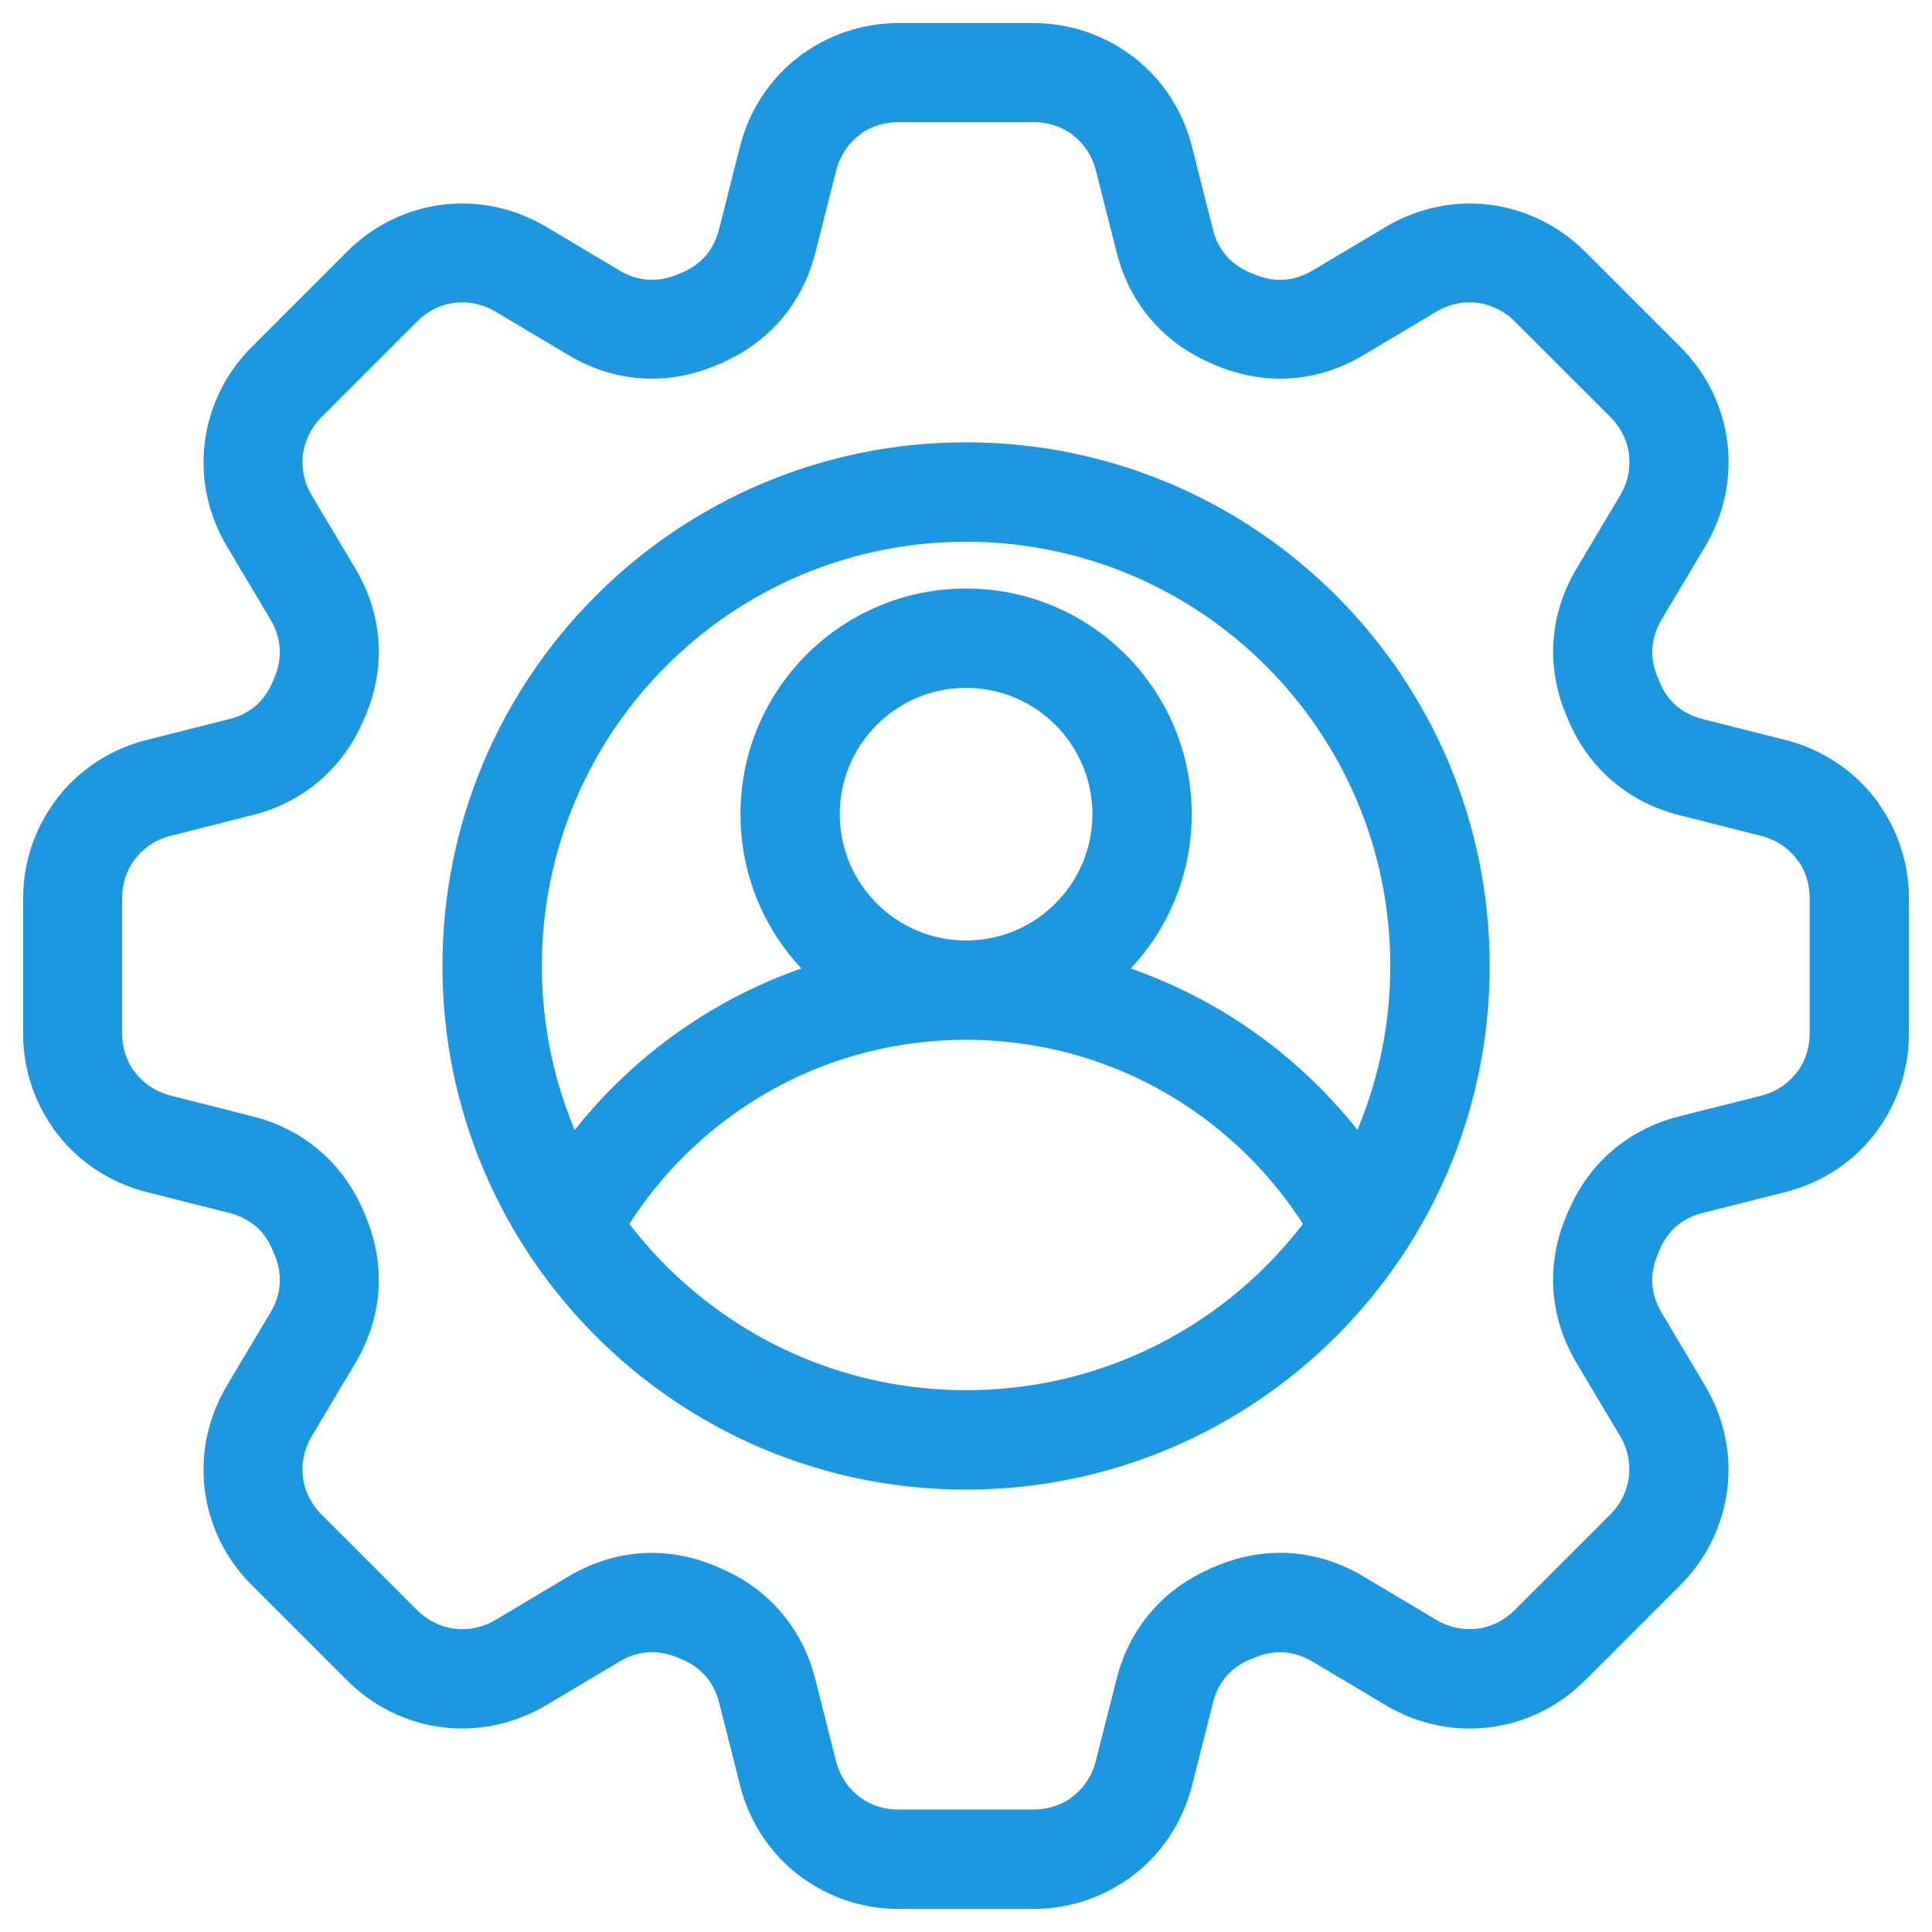
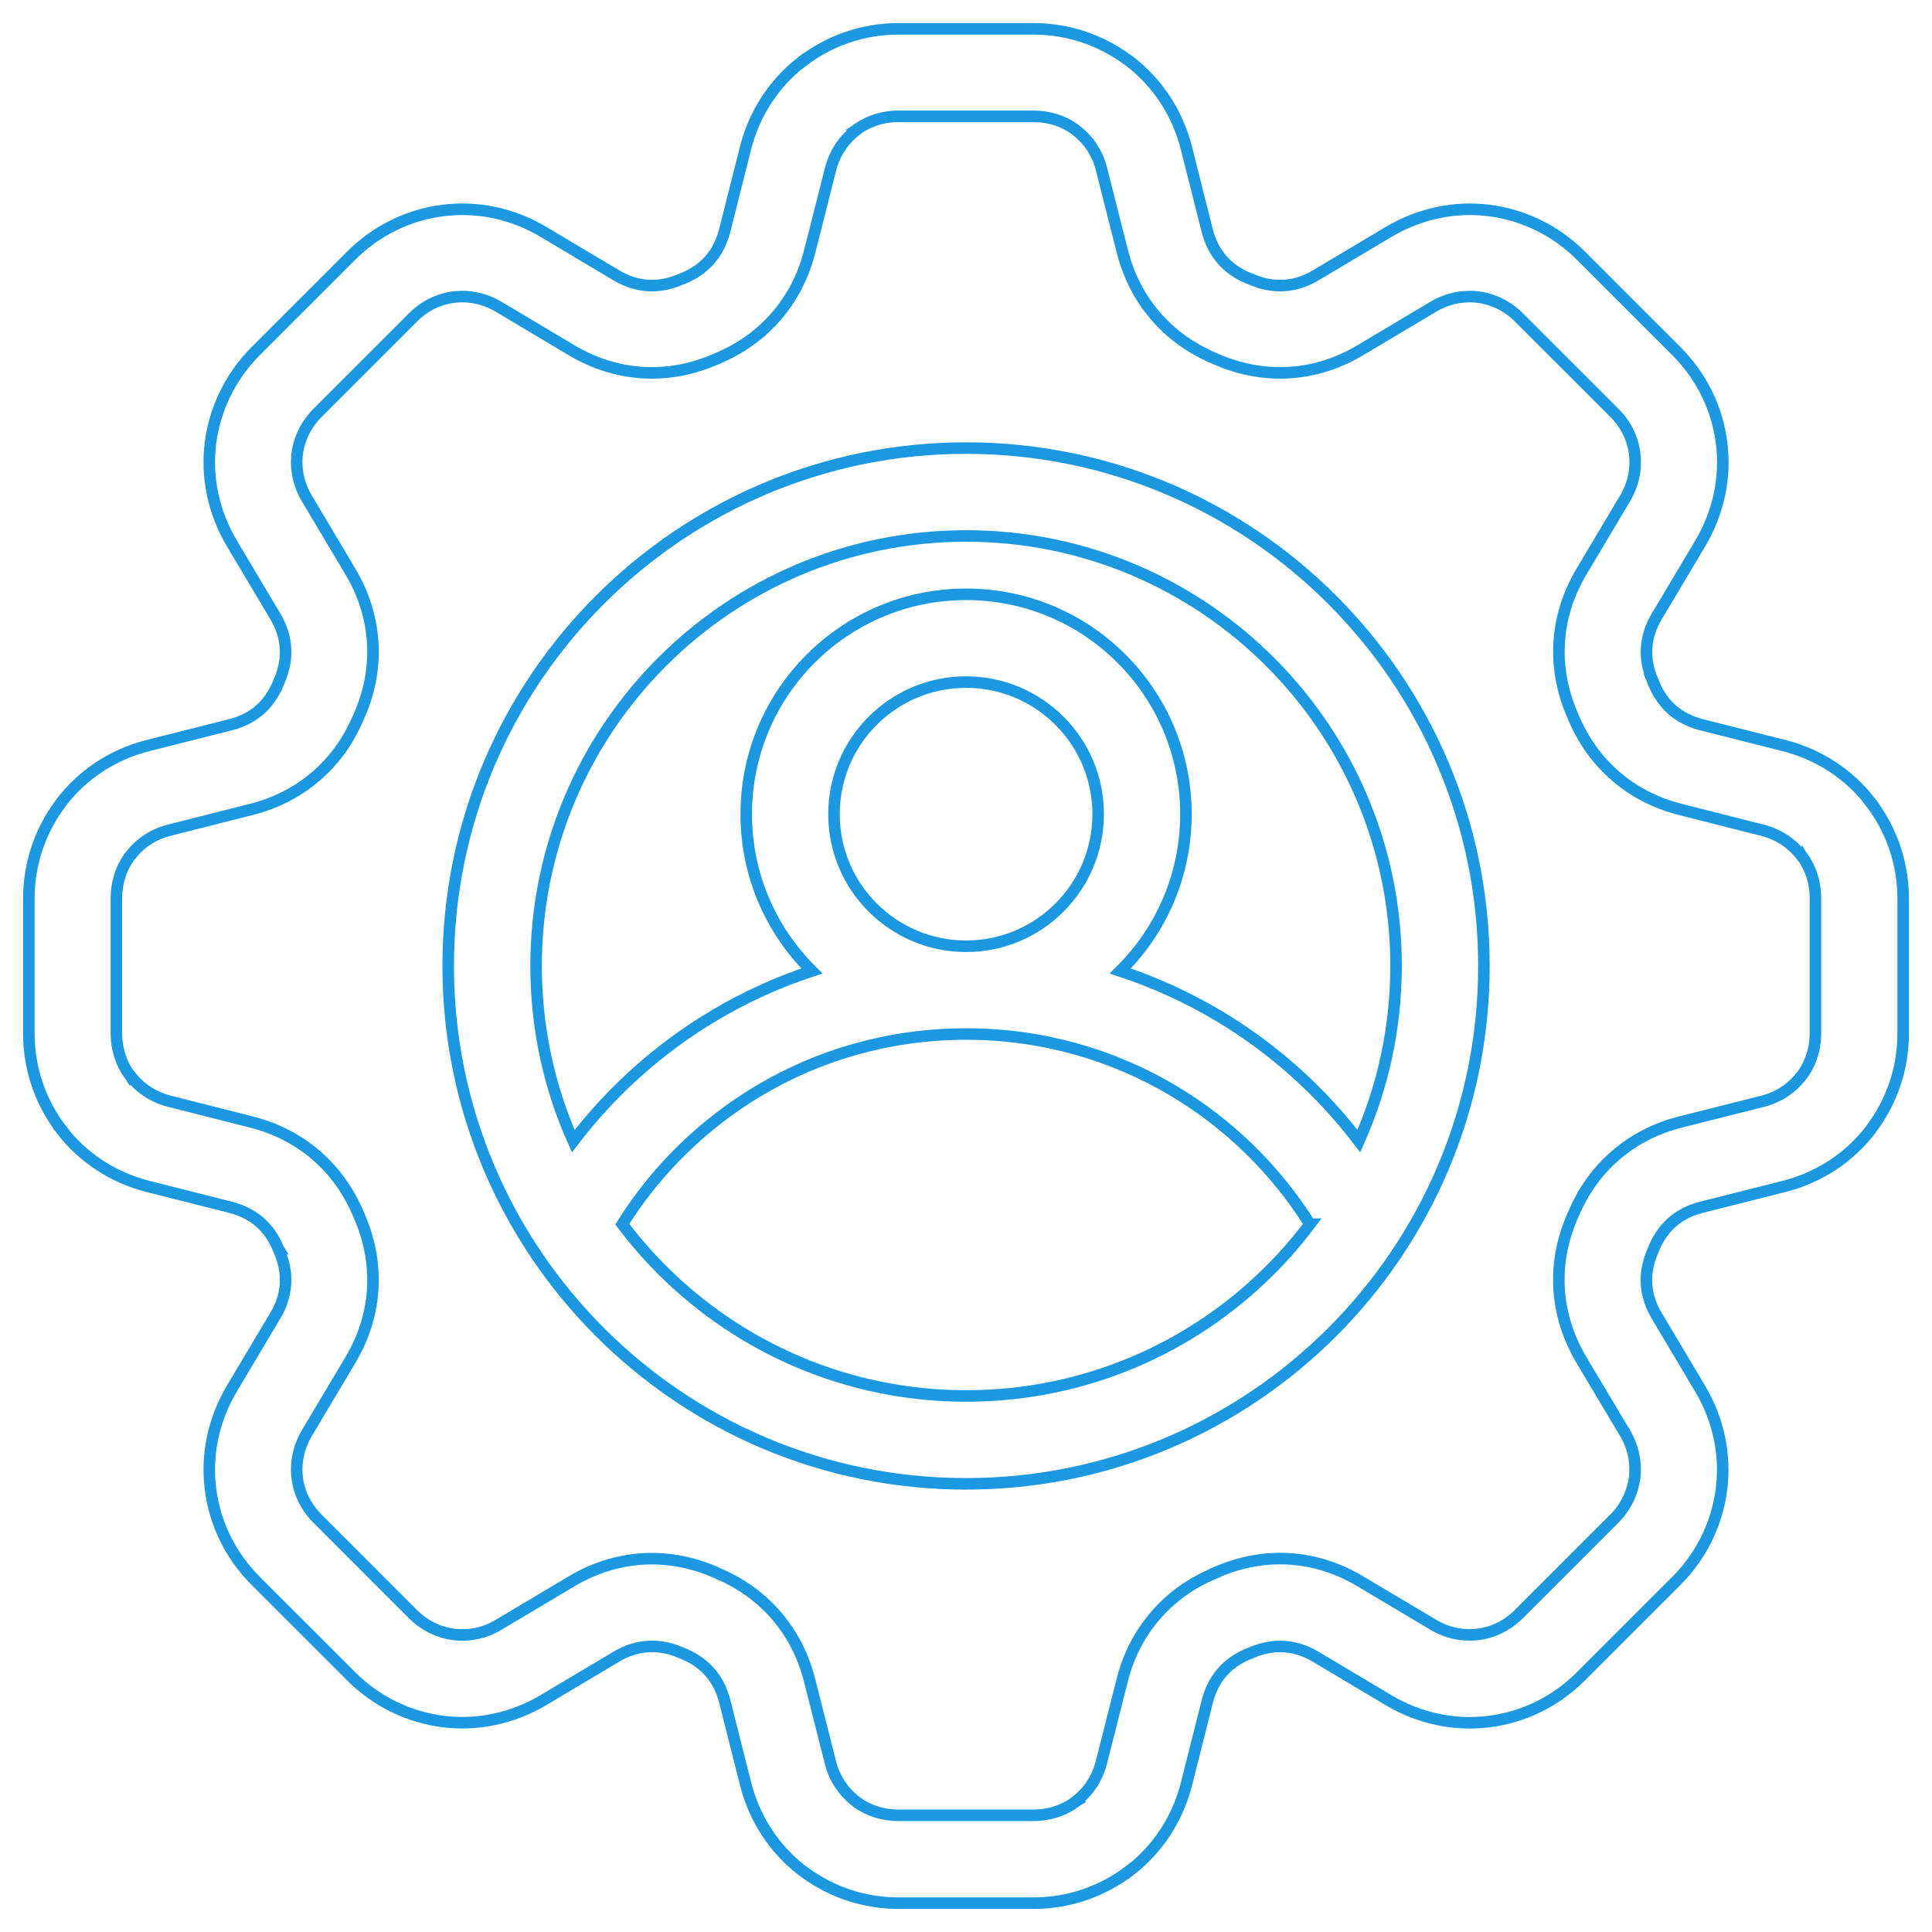
<svg xmlns="http://www.w3.org/2000/svg" width="67" height="67" viewBox="0 0 67 67" fill="none">
  <mask id="path-1-outside-1_141_40" maskUnits="userSpaceOnUse" x="0" y="0" width="67" height="67" fill="black">
    <rect fill="white" width="67" height="67" />
    <path d="M42.142 54.541L42.267 54.489C43.085 54.147 43.927 54.005 44.764 54.064C45.598 54.124 46.414 54.383 47.181 54.842L49.707 56.347C50.191 56.635 50.735 56.743 51.261 56.678C51.777 56.614 52.274 56.375 52.676 55.971L55.979 52.668C56.381 52.266 56.619 51.766 56.686 51.253C56.751 50.73 56.645 50.186 56.355 49.699L54.849 47.173C54.391 46.406 54.135 45.59 54.072 44.756C54.013 43.919 54.153 43.077 54.497 42.258L54.549 42.134L54.588 42.051C54.925 41.266 55.409 40.603 56.02 40.074C56.655 39.522 57.414 39.129 58.274 38.911L61.127 38.191C61.676 38.051 62.134 37.745 62.453 37.333L62.513 37.261C62.798 36.864 62.958 36.372 62.958 35.828V31.157C62.958 30.582 62.777 30.061 62.461 29.651L62.458 29.646L62.453 29.651C62.132 29.24 61.673 28.934 61.127 28.794L58.274 28.071C57.414 27.854 56.655 27.46 56.02 26.908C55.386 26.359 54.888 25.662 54.549 24.84L54.502 24.724H54.5C54.158 23.905 54.015 23.063 54.075 22.226C54.134 21.392 54.394 20.576 54.852 19.809L56.357 17.283C56.645 16.799 56.754 16.255 56.689 15.729C56.624 15.213 56.386 14.716 55.982 14.314L52.678 11.011C52.277 10.609 51.777 10.371 51.264 10.304C50.741 10.239 50.197 10.345 49.709 10.635L47.184 12.14C46.417 12.599 45.601 12.858 44.767 12.918C43.93 12.977 43.088 12.837 42.269 12.495L42.145 12.444L42.062 12.405C41.279 12.068 40.614 11.583 40.085 10.972C39.533 10.337 39.14 9.578 38.922 8.718L38.199 5.866C38.059 5.316 37.754 4.858 37.342 4.539L37.269 4.48C36.873 4.195 36.381 4.034 35.837 4.034H31.166C30.59 4.034 30.07 4.215 29.66 4.531L29.655 4.534L29.66 4.539C29.248 4.86 28.943 5.319 28.803 5.866L28.08 8.718C27.862 9.578 27.469 10.337 26.917 10.972C26.37 11.604 25.676 12.101 24.855 12.441V12.444L24.73 12.495C23.912 12.837 23.07 12.977 22.23 12.918C21.396 12.858 20.58 12.599 19.813 12.14L17.287 10.635C16.803 10.348 16.259 10.239 15.733 10.303C15.217 10.368 14.72 10.607 14.318 11.011L11.015 14.314C10.614 14.716 10.375 15.216 10.308 15.729C10.243 16.252 10.35 16.796 10.64 17.283L12.145 19.809C12.603 20.576 12.86 21.392 12.922 22.226C12.982 23.063 12.842 23.905 12.497 24.724L12.445 24.846L12.406 24.928C12.07 25.711 11.585 26.377 10.974 26.905C10.339 27.457 9.58 27.851 8.72 28.069L5.868 28.791C5.318 28.931 4.86 29.237 4.541 29.649L4.482 29.721C4.197 30.118 4.036 30.61 4.036 31.154V35.825C4.036 36.401 4.217 36.921 4.533 37.331L4.536 37.336L4.541 37.331C4.862 37.742 5.321 38.048 5.868 38.188L8.72 38.911C9.58 39.129 10.339 39.522 10.974 40.074C11.606 40.621 12.103 41.315 12.443 42.136H12.445L12.497 42.261C12.839 43.08 12.982 43.922 12.922 44.758C12.862 45.593 12.603 46.409 12.145 47.175L10.64 49.701C10.352 50.186 10.243 50.73 10.308 51.256C10.373 51.772 10.611 52.269 11.015 52.67L14.318 55.974C14.723 56.378 15.22 56.614 15.733 56.681C16.256 56.746 16.8 56.64 17.287 56.349L19.813 54.844C20.58 54.386 21.396 54.127 22.23 54.067C23.067 54.007 23.909 54.147 24.73 54.492L24.852 54.544L24.935 54.583C25.717 54.919 26.383 55.404 26.912 56.015C27.463 56.65 27.857 57.409 28.075 58.269L28.798 61.122C28.938 61.671 29.243 62.129 29.655 62.448L29.728 62.508C30.124 62.793 30.616 62.953 31.16 62.953H35.831C36.406 62.953 36.927 62.772 37.337 62.456L37.342 62.453L37.337 62.448C37.748 62.127 38.054 61.668 38.194 61.122L38.917 58.269C39.134 57.409 39.528 56.65 40.08 56.015C40.627 55.383 41.321 54.886 42.142 54.549L42.142 54.541ZM33.503 32.815C34.767 32.815 35.912 32.304 36.741 31.473C37.57 30.644 38.083 29.499 38.083 28.234C38.083 26.97 37.572 25.825 36.741 24.996C35.912 24.167 34.767 23.654 33.503 23.654C32.238 23.654 31.093 24.167 30.264 24.996C29.435 25.822 28.922 26.97 28.922 28.234C28.922 29.499 29.433 30.644 30.264 31.473C31.093 32.302 32.238 32.815 33.503 32.815ZM38.894 33.628L38.85 33.672C40.049 34.069 41.194 34.595 42.262 35.229C44.148 36.356 45.8 37.833 47.124 39.574C47.951 37.717 48.414 35.662 48.414 33.499C48.414 29.38 46.746 25.651 44.047 22.955C41.35 20.258 37.619 18.587 33.503 18.587C29.384 18.587 25.656 20.255 22.959 22.955C20.262 25.652 18.591 29.382 18.591 33.499C18.591 35.662 19.05 37.717 19.881 39.574C21.208 37.836 22.858 36.356 24.744 35.229C25.811 34.592 26.954 34.066 28.156 33.672L28.112 33.628C26.731 32.247 25.879 30.341 25.879 28.234C25.879 26.128 26.731 24.221 28.112 22.843C29.493 21.462 31.399 20.61 33.503 20.61C35.609 20.61 37.516 21.462 38.894 22.843C40.275 24.224 41.127 26.131 41.127 28.234C41.127 30.341 40.275 32.247 38.894 33.628ZM45.427 42.453C44.241 40.564 42.619 38.978 40.702 37.833C38.601 36.579 36.14 35.859 33.503 35.859C30.866 35.859 28.402 36.579 26.304 37.833C24.387 38.978 22.765 40.564 21.581 42.453C22.003 43.015 22.464 43.546 22.962 44.043C25.659 46.74 29.389 48.411 33.505 48.411C37.625 48.411 41.353 46.743 44.049 44.043C44.547 43.546 45.005 43.015 45.43 42.453H45.427ZM46.2 46.196C42.951 49.445 38.459 51.458 33.502 51.458C28.541 51.458 24.054 49.448 20.805 46.196C17.556 42.947 15.543 38.455 15.543 33.499C15.543 28.537 17.554 24.05 20.805 20.801C24.054 17.552 28.546 15.539 33.502 15.539C38.461 15.539 42.95 17.549 46.2 20.801C49.448 24.05 51.461 28.542 51.461 33.499C51.461 38.457 49.451 42.947 46.2 46.196ZM43.433 57.298L43.308 57.349V57.347L43.303 57.349C42.927 57.505 42.617 57.722 42.378 57.997C42.142 58.269 41.969 58.608 41.868 59.005L41.148 61.857C40.837 63.088 40.142 64.124 39.207 64.852L39.205 64.847C38.267 65.578 37.093 66 35.837 66H31.166C29.956 66 28.829 65.611 27.909 64.933C27.87 64.909 27.832 64.881 27.795 64.852C26.86 64.124 26.166 63.091 25.855 61.857L25.135 59.005C25.036 58.611 24.863 58.272 24.624 57.997C24.399 57.738 24.109 57.528 23.762 57.375L23.573 57.298C23.197 57.14 22.819 57.075 22.456 57.101C22.091 57.127 21.728 57.243 21.381 57.448L18.855 58.953C17.762 59.603 16.544 59.847 15.373 59.702C14.194 59.554 13.067 59.023 12.174 58.129L8.87 54.826C7.974 53.929 7.443 52.805 7.298 51.626C7.153 50.455 7.394 49.238 8.047 48.144L9.552 45.618C9.759 45.274 9.873 44.911 9.899 44.546C9.925 44.181 9.86 43.805 9.702 43.429L9.65 43.305H9.653L9.65 43.3C9.495 42.924 9.277 42.613 9.003 42.377C8.731 42.142 8.391 41.971 7.995 41.867L5.142 41.147C3.912 40.836 2.876 40.142 2.148 39.206L2.153 39.204C1.422 38.266 1 37.092 1 35.836V31.164C1 29.955 1.389 28.828 2.067 27.908C2.091 27.869 2.119 27.83 2.148 27.794C2.876 26.858 3.909 26.164 5.142 25.853L7.995 25.133C8.389 25.035 8.728 24.861 9.003 24.623C9.262 24.397 9.471 24.107 9.624 23.76L9.702 23.571C9.86 23.195 9.925 22.817 9.899 22.454C9.873 22.089 9.756 21.726 9.552 21.382L8.047 18.856C7.396 17.762 7.153 16.545 7.298 15.374C7.446 14.195 7.977 13.068 8.87 12.174L12.174 8.871C13.07 7.974 14.194 7.443 15.373 7.298C16.544 7.153 17.762 7.394 18.855 8.047L21.381 9.552C21.725 9.759 22.088 9.873 22.453 9.899C22.819 9.925 23.194 9.86 23.57 9.702L23.694 9.651V9.653L23.7 9.651C24.075 9.495 24.386 9.278 24.622 9.003C24.858 8.731 25.029 8.391 25.132 7.995L25.852 5.143C26.163 3.912 26.858 2.876 27.793 2.148L27.795 2.153C28.733 1.422 29.907 1 31.163 1H35.834C37.044 1 38.171 1.389 39.091 2.067C39.13 2.091 39.168 2.119 39.205 2.148C40.14 2.876 40.834 3.909 41.145 5.143L41.865 7.995C41.964 8.389 42.137 8.728 42.376 9.003C42.601 9.262 42.891 9.472 43.238 9.625L43.43 9.702C43.806 9.86 44.184 9.925 44.549 9.899C44.914 9.873 45.277 9.757 45.622 9.552L48.148 8.047C49.241 7.397 50.459 7.153 51.63 7.298C52.808 7.446 53.935 7.977 54.829 8.871L58.132 12.174C59.029 13.07 59.56 14.195 59.705 15.374C59.85 16.545 59.609 17.762 58.956 18.856L57.451 21.382C57.246 21.726 57.13 22.089 57.104 22.454C57.078 22.82 57.142 23.195 57.3 23.571H57.298L57.35 23.698C57.505 24.073 57.723 24.384 57.997 24.623C58.27 24.858 58.609 25.029 59.005 25.133L61.858 25.853C63.088 26.164 64.124 26.858 64.852 27.794L64.847 27.796C65.578 28.734 66 29.908 66 31.164V35.836C66 37.045 65.611 38.172 64.933 39.092C64.909 39.131 64.881 39.17 64.852 39.206C64.124 40.142 63.091 40.836 61.858 41.147L59.005 41.867C58.611 41.965 58.272 42.139 57.997 42.377C57.738 42.603 57.529 42.893 57.376 43.24L57.298 43.432C57.14 43.807 57.075 44.186 57.101 44.548C57.127 44.914 57.243 45.276 57.448 45.621L58.953 48.147C59.604 49.24 59.847 50.458 59.702 51.629C59.554 52.808 59.023 53.935 58.13 54.829L54.826 58.132C53.93 59.028 52.806 59.559 51.627 59.704C50.456 59.849 49.238 59.609 48.145 58.956L45.619 57.45C45.275 57.246 44.912 57.129 44.547 57.103C44.181 57.077 43.806 57.142 43.43 57.3L43.433 57.298Z" />
  </mask>
-   <path d="M42.142 54.541L42.267 54.489C43.085 54.147 43.927 54.005 44.764 54.064C45.598 54.124 46.414 54.383 47.181 54.842L49.707 56.347C50.191 56.635 50.735 56.743 51.261 56.678C51.777 56.614 52.274 56.375 52.676 55.971L55.979 52.668C56.381 52.266 56.619 51.766 56.686 51.253C56.751 50.73 56.645 50.186 56.355 49.699L54.849 47.173C54.391 46.406 54.135 45.59 54.072 44.756C54.013 43.919 54.153 43.077 54.497 42.258L54.549 42.134L54.588 42.051C54.925 41.266 55.409 40.603 56.02 40.074C56.655 39.522 57.414 39.129 58.274 38.911L61.127 38.191C61.676 38.051 62.134 37.745 62.453 37.333L62.513 37.261C62.798 36.864 62.958 36.372 62.958 35.828V31.157C62.958 30.582 62.777 30.061 62.461 29.651L62.458 29.646L62.453 29.651C62.132 29.24 61.673 28.934 61.127 28.794L58.274 28.071C57.414 27.854 56.655 27.46 56.02 26.908C55.386 26.359 54.888 25.662 54.549 24.84L54.502 24.724H54.5C54.158 23.905 54.015 23.063 54.075 22.226C54.134 21.392 54.394 20.576 54.852 19.809L56.357 17.283C56.645 16.799 56.754 16.255 56.689 15.729C56.624 15.213 56.386 14.716 55.982 14.314L52.678 11.011C52.277 10.609 51.777 10.371 51.264 10.304C50.741 10.239 50.197 10.345 49.709 10.635L47.184 12.14C46.417 12.599 45.601 12.858 44.767 12.918C43.93 12.977 43.088 12.837 42.269 12.495L42.145 12.444L42.062 12.405C41.279 12.068 40.614 11.583 40.085 10.972C39.533 10.337 39.14 9.578 38.922 8.718L38.199 5.866C38.059 5.316 37.754 4.858 37.342 4.539L37.269 4.48C36.873 4.195 36.381 4.034 35.837 4.034H31.166C30.59 4.034 30.07 4.215 29.66 4.531L29.655 4.534L29.66 4.539C29.248 4.86 28.943 5.319 28.803 5.866L28.08 8.718C27.862 9.578 27.469 10.337 26.917 10.972C26.37 11.604 25.676 12.101 24.855 12.441V12.444L24.73 12.495C23.912 12.837 23.07 12.977 22.23 12.918C21.396 12.858 20.58 12.599 19.813 12.14L17.287 10.635C16.803 10.348 16.259 10.239 15.733 10.303C15.217 10.368 14.72 10.607 14.318 11.011L11.015 14.314C10.614 14.716 10.375 15.216 10.308 15.729C10.243 16.252 10.35 16.796 10.64 17.283L12.145 19.809C12.603 20.576 12.86 21.392 12.922 22.226C12.982 23.063 12.842 23.905 12.497 24.724L12.445 24.846L12.406 24.928C12.07 25.711 11.585 26.377 10.974 26.905C10.339 27.457 9.58 27.851 8.72 28.069L5.868 28.791C5.318 28.931 4.86 29.237 4.541 29.649L4.482 29.721C4.197 30.118 4.036 30.61 4.036 31.154V35.825C4.036 36.401 4.217 36.921 4.533 37.331L4.536 37.336L4.541 37.331C4.862 37.742 5.321 38.048 5.868 38.188L8.72 38.911C9.58 39.129 10.339 39.522 10.974 40.074C11.606 40.621 12.103 41.315 12.443 42.136H12.445L12.497 42.261C12.839 43.08 12.982 43.922 12.922 44.758C12.862 45.593 12.603 46.409 12.145 47.175L10.64 49.701C10.352 50.186 10.243 50.73 10.308 51.256C10.373 51.772 10.611 52.269 11.015 52.67L14.318 55.974C14.723 56.378 15.22 56.614 15.733 56.681C16.256 56.746 16.8 56.64 17.287 56.349L19.813 54.844C20.58 54.386 21.396 54.127 22.23 54.067C23.067 54.007 23.909 54.147 24.73 54.492L24.852 54.544L24.935 54.583C25.717 54.919 26.383 55.404 26.912 56.015C27.463 56.65 27.857 57.409 28.075 58.269L28.798 61.122C28.938 61.671 29.243 62.129 29.655 62.448L29.728 62.508C30.124 62.793 30.616 62.953 31.16 62.953H35.831C36.406 62.953 36.927 62.772 37.337 62.456L37.342 62.453L37.337 62.448C37.748 62.127 38.054 61.668 38.194 61.122L38.917 58.269C39.134 57.409 39.528 56.65 40.08 56.015C40.627 55.383 41.321 54.886 42.142 54.549L42.142 54.541ZM33.503 32.815C34.767 32.815 35.912 32.304 36.741 31.473C37.57 30.644 38.083 29.499 38.083 28.234C38.083 26.97 37.572 25.825 36.741 24.996C35.912 24.167 34.767 23.654 33.503 23.654C32.238 23.654 31.093 24.167 30.264 24.996C29.435 25.822 28.922 26.97 28.922 28.234C28.922 29.499 29.433 30.644 30.264 31.473C31.093 32.302 32.238 32.815 33.503 32.815ZM38.894 33.628L38.85 33.672C40.049 34.069 41.194 34.595 42.262 35.229C44.148 36.356 45.8 37.833 47.124 39.574C47.951 37.717 48.414 35.662 48.414 33.499C48.414 29.38 46.746 25.651 44.047 22.955C41.35 20.258 37.619 18.587 33.503 18.587C29.384 18.587 25.656 20.255 22.959 22.955C20.262 25.652 18.591 29.382 18.591 33.499C18.591 35.662 19.05 37.717 19.881 39.574C21.208 37.836 22.858 36.356 24.744 35.229C25.811 34.592 26.954 34.066 28.156 33.672L28.112 33.628C26.731 32.247 25.879 30.341 25.879 28.234C25.879 26.128 26.731 24.221 28.112 22.843C29.493 21.462 31.399 20.61 33.503 20.61C35.609 20.61 37.516 21.462 38.894 22.843C40.275 24.224 41.127 26.131 41.127 28.234C41.127 30.341 40.275 32.247 38.894 33.628ZM45.427 42.453C44.241 40.564 42.619 38.978 40.702 37.833C38.601 36.579 36.14 35.859 33.503 35.859C30.866 35.859 28.402 36.579 26.304 37.833C24.387 38.978 22.765 40.564 21.581 42.453C22.003 43.015 22.464 43.546 22.962 44.043C25.659 46.74 29.389 48.411 33.505 48.411C37.625 48.411 41.353 46.743 44.049 44.043C44.547 43.546 45.005 43.015 45.43 42.453H45.427ZM46.2 46.196C42.951 49.445 38.459 51.458 33.502 51.458C28.541 51.458 24.054 49.448 20.805 46.196C17.556 42.947 15.543 38.455 15.543 33.499C15.543 28.537 17.554 24.05 20.805 20.801C24.054 17.552 28.546 15.539 33.502 15.539C38.461 15.539 42.95 17.549 46.2 20.801C49.448 24.05 51.461 28.542 51.461 33.499C51.461 38.457 49.451 42.947 46.2 46.196ZM43.433 57.298L43.308 57.349V57.347L43.303 57.349C42.927 57.505 42.617 57.722 42.378 57.997C42.142 58.269 41.969 58.608 41.868 59.005L41.148 61.857C40.837 63.088 40.142 64.124 39.207 64.852L39.205 64.847C38.267 65.578 37.093 66 35.837 66H31.166C29.956 66 28.829 65.611 27.909 64.933C27.87 64.909 27.832 64.881 27.795 64.852C26.86 64.124 26.166 63.091 25.855 61.857L25.135 59.005C25.036 58.611 24.863 58.272 24.624 57.997C24.399 57.738 24.109 57.528 23.762 57.375L23.573 57.298C23.197 57.14 22.819 57.075 22.456 57.101C22.091 57.127 21.728 57.243 21.381 57.448L18.855 58.953C17.762 59.603 16.544 59.847 15.373 59.702C14.194 59.554 13.067 59.023 12.174 58.129L8.87 54.826C7.974 53.929 7.443 52.805 7.298 51.626C7.153 50.455 7.394 49.238 8.047 48.144L9.552 45.618C9.759 45.274 9.873 44.911 9.899 44.546C9.925 44.181 9.86 43.805 9.702 43.429L9.65 43.305H9.653L9.65 43.3C9.495 42.924 9.277 42.613 9.003 42.377C8.731 42.142 8.391 41.971 7.995 41.867L5.142 41.147C3.912 40.836 2.876 40.142 2.148 39.206L2.153 39.204C1.422 38.266 1 37.092 1 35.836V31.164C1 29.955 1.389 28.828 2.067 27.908C2.091 27.869 2.119 27.83 2.148 27.794C2.876 26.858 3.909 26.164 5.142 25.853L7.995 25.133C8.389 25.035 8.728 24.861 9.003 24.623C9.262 24.397 9.471 24.107 9.624 23.76L9.702 23.571C9.86 23.195 9.925 22.817 9.899 22.454C9.873 22.089 9.756 21.726 9.552 21.382L8.047 18.856C7.396 17.762 7.153 16.545 7.298 15.374C7.446 14.195 7.977 13.068 8.87 12.174L12.174 8.871C13.07 7.974 14.194 7.443 15.373 7.298C16.544 7.153 17.762 7.394 18.855 8.047L21.381 9.552C21.725 9.759 22.088 9.873 22.453 9.899C22.819 9.925 23.194 9.86 23.57 9.702L23.694 9.651V9.653L23.7 9.651C24.075 9.495 24.386 9.278 24.622 9.003C24.858 8.731 25.029 8.391 25.132 7.995L25.852 5.143C26.163 3.912 26.858 2.876 27.793 2.148L27.795 2.153C28.733 1.422 29.907 1 31.163 1H35.834C37.044 1 38.171 1.389 39.091 2.067C39.13 2.091 39.168 2.119 39.205 2.148C40.14 2.876 40.834 3.909 41.145 5.143L41.865 7.995C41.964 8.389 42.137 8.728 42.376 9.003C42.601 9.262 42.891 9.472 43.238 9.625L43.43 9.702C43.806 9.86 44.184 9.925 44.549 9.899C44.914 9.873 45.277 9.757 45.622 9.552L48.148 8.047C49.241 7.397 50.459 7.153 51.63 7.298C52.808 7.446 53.935 7.977 54.829 8.871L58.132 12.174C59.029 13.07 59.56 14.195 59.705 15.374C59.85 16.545 59.609 17.762 58.956 18.856L57.451 21.382C57.246 21.726 57.13 22.089 57.104 22.454C57.078 22.82 57.142 23.195 57.3 23.571H57.298L57.35 23.698C57.505 24.073 57.723 24.384 57.997 24.623C58.27 24.858 58.609 25.029 59.005 25.133L61.858 25.853C63.088 26.164 64.124 26.858 64.852 27.794L64.847 27.796C65.578 28.734 66 29.908 66 31.164V35.836C66 37.045 65.611 38.172 64.933 39.092C64.909 39.131 64.881 39.17 64.852 39.206C64.124 40.142 63.091 40.836 61.858 41.147L59.005 41.867C58.611 41.965 58.272 42.139 57.997 42.377C57.738 42.603 57.529 42.893 57.376 43.24L57.298 43.432C57.14 43.807 57.075 44.186 57.101 44.548C57.127 44.914 57.243 45.276 57.448 45.621L58.953 48.147C59.604 49.24 59.847 50.458 59.702 51.629C59.554 52.808 59.023 53.935 58.13 54.829L54.826 58.132C53.93 59.028 52.806 59.559 51.627 59.704C50.456 59.849 49.238 59.609 48.145 58.956L45.619 57.45C45.275 57.246 44.912 57.129 44.547 57.103C44.181 57.077 43.806 57.142 43.43 57.3L43.433 57.298Z" fill="#1B98E0" />
  <path d="M42.142 54.541L42.267 54.489C43.085 54.147 43.927 54.005 44.764 54.064C45.598 54.124 46.414 54.383 47.181 54.842L49.707 56.347C50.191 56.635 50.735 56.743 51.261 56.678C51.777 56.614 52.274 56.375 52.676 55.971L55.979 52.668C56.381 52.266 56.619 51.766 56.686 51.253C56.751 50.73 56.645 50.186 56.355 49.699L54.849 47.173C54.391 46.406 54.135 45.59 54.072 44.756C54.013 43.919 54.153 43.077 54.497 42.258L54.549 42.134L54.588 42.051C54.925 41.266 55.409 40.603 56.02 40.074C56.655 39.522 57.414 39.129 58.274 38.911L61.127 38.191C61.676 38.051 62.134 37.745 62.453 37.333L62.513 37.261C62.798 36.864 62.958 36.372 62.958 35.828V31.157C62.958 30.582 62.777 30.061 62.461 29.651L62.458 29.646L62.453 29.651C62.132 29.24 61.673 28.934 61.127 28.794L58.274 28.071C57.414 27.854 56.655 27.46 56.02 26.908C55.386 26.359 54.888 25.662 54.549 24.84L54.502 24.724H54.5C54.158 23.905 54.015 23.063 54.075 22.226C54.134 21.392 54.394 20.576 54.852 19.809L56.357 17.283C56.645 16.799 56.754 16.255 56.689 15.729C56.624 15.213 56.386 14.716 55.982 14.314L52.678 11.011C52.277 10.609 51.777 10.371 51.264 10.304C50.741 10.239 50.197 10.345 49.709 10.635L47.184 12.14C46.417 12.599 45.601 12.858 44.767 12.918C43.93 12.977 43.088 12.837 42.269 12.495L42.145 12.444L42.062 12.405C41.279 12.068 40.614 11.583 40.085 10.972C39.533 10.337 39.14 9.578 38.922 8.718L38.199 5.866C38.059 5.316 37.754 4.858 37.342 4.539L37.269 4.48C36.873 4.195 36.381 4.034 35.837 4.034H31.166C30.59 4.034 30.07 4.215 29.66 4.531L29.655 4.534L29.66 4.539C29.248 4.86 28.943 5.319 28.803 5.866L28.08 8.718C27.862 9.578 27.469 10.337 26.917 10.972C26.37 11.604 25.676 12.101 24.855 12.441V12.444L24.73 12.495C23.912 12.837 23.07 12.977 22.23 12.918C21.396 12.858 20.58 12.599 19.813 12.14L17.287 10.635C16.803 10.348 16.259 10.239 15.733 10.303C15.217 10.368 14.72 10.607 14.318 11.011L11.015 14.314C10.614 14.716 10.375 15.216 10.308 15.729C10.243 16.252 10.35 16.796 10.64 17.283L12.145 19.809C12.603 20.576 12.86 21.392 12.922 22.226C12.982 23.063 12.842 23.905 12.497 24.724L12.445 24.846L12.406 24.928C12.07 25.711 11.585 26.377 10.974 26.905C10.339 27.457 9.58 27.851 8.72 28.069L5.868 28.791C5.318 28.931 4.86 29.237 4.541 29.649L4.482 29.721C4.197 30.118 4.036 30.61 4.036 31.154V35.825C4.036 36.401 4.217 36.921 4.533 37.331L4.536 37.336L4.541 37.331C4.862 37.742 5.321 38.048 5.868 38.188L8.72 38.911C9.58 39.129 10.339 39.522 10.974 40.074C11.606 40.621 12.103 41.315 12.443 42.136H12.445L12.497 42.261C12.839 43.08 12.982 43.922 12.922 44.758C12.862 45.593 12.603 46.409 12.145 47.175L10.64 49.701C10.352 50.186 10.243 50.73 10.308 51.256C10.373 51.772 10.611 52.269 11.015 52.67L14.318 55.974C14.723 56.378 15.22 56.614 15.733 56.681C16.256 56.746 16.8 56.64 17.287 56.349L19.813 54.844C20.58 54.386 21.396 54.127 22.23 54.067C23.067 54.007 23.909 54.147 24.73 54.492L24.852 54.544L24.935 54.583C25.717 54.919 26.383 55.404 26.912 56.015C27.463 56.65 27.857 57.409 28.075 58.269L28.798 61.122C28.938 61.671 29.243 62.129 29.655 62.448L29.728 62.508C30.124 62.793 30.616 62.953 31.16 62.953H35.831C36.406 62.953 36.927 62.772 37.337 62.456L37.342 62.453L37.337 62.448C37.748 62.127 38.054 61.668 38.194 61.122L38.917 58.269C39.134 57.409 39.528 56.65 40.08 56.015C40.627 55.383 41.321 54.886 42.142 54.549L42.142 54.541ZM33.503 32.815C34.767 32.815 35.912 32.304 36.741 31.473C37.57 30.644 38.083 29.499 38.083 28.234C38.083 26.97 37.572 25.825 36.741 24.996C35.912 24.167 34.767 23.654 33.503 23.654C32.238 23.654 31.093 24.167 30.264 24.996C29.435 25.822 28.922 26.97 28.922 28.234C28.922 29.499 29.433 30.644 30.264 31.473C31.093 32.302 32.238 32.815 33.503 32.815ZM38.894 33.628L38.85 33.672C40.049 34.069 41.194 34.595 42.262 35.229C44.148 36.356 45.8 37.833 47.124 39.574C47.951 37.717 48.414 35.662 48.414 33.499C48.414 29.38 46.746 25.651 44.047 22.955C41.35 20.258 37.619 18.587 33.503 18.587C29.384 18.587 25.656 20.255 22.959 22.955C20.262 25.652 18.591 29.382 18.591 33.499C18.591 35.662 19.05 37.717 19.881 39.574C21.208 37.836 22.858 36.356 24.744 35.229C25.811 34.592 26.954 34.066 28.156 33.672L28.112 33.628C26.731 32.247 25.879 30.341 25.879 28.234C25.879 26.128 26.731 24.221 28.112 22.843C29.493 21.462 31.399 20.61 33.503 20.61C35.609 20.61 37.516 21.462 38.894 22.843C40.275 24.224 41.127 26.131 41.127 28.234C41.127 30.341 40.275 32.247 38.894 33.628ZM45.427 42.453C44.241 40.564 42.619 38.978 40.702 37.833C38.601 36.579 36.14 35.859 33.503 35.859C30.866 35.859 28.402 36.579 26.304 37.833C24.387 38.978 22.765 40.564 21.581 42.453C22.003 43.015 22.464 43.546 22.962 44.043C25.659 46.74 29.389 48.411 33.505 48.411C37.625 48.411 41.353 46.743 44.049 44.043C44.547 43.546 45.005 43.015 45.43 42.453H45.427ZM46.2 46.196C42.951 49.445 38.459 51.458 33.502 51.458C28.541 51.458 24.054 49.448 20.805 46.196C17.556 42.947 15.543 38.455 15.543 33.499C15.543 28.537 17.554 24.05 20.805 20.801C24.054 17.552 28.546 15.539 33.502 15.539C38.461 15.539 42.95 17.549 46.2 20.801C49.448 24.05 51.461 28.542 51.461 33.499C51.461 38.457 49.451 42.947 46.2 46.196ZM43.433 57.298L43.308 57.349V57.347L43.303 57.349C42.927 57.505 42.617 57.722 42.378 57.997C42.142 58.269 41.969 58.608 41.868 59.005L41.148 61.857C40.837 63.088 40.142 64.124 39.207 64.852L39.205 64.847C38.267 65.578 37.093 66 35.837 66H31.166C29.956 66 28.829 65.611 27.909 64.933C27.87 64.909 27.832 64.881 27.795 64.852C26.86 64.124 26.166 63.091 25.855 61.857L25.135 59.005C25.036 58.611 24.863 58.272 24.624 57.997C24.399 57.738 24.109 57.528 23.762 57.375L23.573 57.298C23.197 57.14 22.819 57.075 22.456 57.101C22.091 57.127 21.728 57.243 21.381 57.448L18.855 58.953C17.762 59.603 16.544 59.847 15.373 59.702C14.194 59.554 13.067 59.023 12.174 58.129L8.87 54.826C7.974 53.929 7.443 52.805 7.298 51.626C7.153 50.455 7.394 49.238 8.047 48.144L9.552 45.618C9.759 45.274 9.873 44.911 9.899 44.546C9.925 44.181 9.86 43.805 9.702 43.429L9.65 43.305H9.653L9.65 43.3C9.495 42.924 9.277 42.613 9.003 42.377C8.731 42.142 8.391 41.971 7.995 41.867L5.142 41.147C3.912 40.836 2.876 40.142 2.148 39.206L2.153 39.204C1.422 38.266 1 37.092 1 35.836V31.164C1 29.955 1.389 28.828 2.067 27.908C2.091 27.869 2.119 27.83 2.148 27.794C2.876 26.858 3.909 26.164 5.142 25.853L7.995 25.133C8.389 25.035 8.728 24.861 9.003 24.623C9.262 24.397 9.471 24.107 9.624 23.76L9.702 23.571C9.86 23.195 9.925 22.817 9.899 22.454C9.873 22.089 9.756 21.726 9.552 21.382L8.047 18.856C7.396 17.762 7.153 16.545 7.298 15.374C7.446 14.195 7.977 13.068 8.87 12.174L12.174 8.871C13.07 7.974 14.194 7.443 15.373 7.298C16.544 7.153 17.762 7.394 18.855 8.047L21.381 9.552C21.725 9.759 22.088 9.873 22.453 9.899C22.819 9.925 23.194 9.86 23.57 9.702L23.694 9.651V9.653L23.7 9.651C24.075 9.495 24.386 9.278 24.622 9.003C24.858 8.731 25.029 8.391 25.132 7.995L25.852 5.143C26.163 3.912 26.858 2.876 27.793 2.148L27.795 2.153C28.733 1.422 29.907 1 31.163 1H35.834C37.044 1 38.171 1.389 39.091 2.067C39.13 2.091 39.168 2.119 39.205 2.148C40.14 2.876 40.834 3.909 41.145 5.143L41.865 7.995C41.964 8.389 42.137 8.728 42.376 9.003C42.601 9.262 42.891 9.472 43.238 9.625L43.43 9.702C43.806 9.86 44.184 9.925 44.549 9.899C44.914 9.873 45.277 9.757 45.622 9.552L48.148 8.047C49.241 7.397 50.459 7.153 51.63 7.298C52.808 7.446 53.935 7.977 54.829 8.871L58.132 12.174C59.029 13.07 59.56 14.195 59.705 15.374C59.85 16.545 59.609 17.762 58.956 18.856L57.451 21.382C57.246 21.726 57.13 22.089 57.104 22.454C57.078 22.82 57.142 23.195 57.3 23.571H57.298L57.35 23.698C57.505 24.073 57.723 24.384 57.997 24.623C58.27 24.858 58.609 25.029 59.005 25.133L61.858 25.853C63.088 26.164 64.124 26.858 64.852 27.794L64.847 27.796C65.578 28.734 66 29.908 66 31.164V35.836C66 37.045 65.611 38.172 64.933 39.092C64.909 39.131 64.881 39.17 64.852 39.206C64.124 40.142 63.091 40.836 61.858 41.147L59.005 41.867C58.611 41.965 58.272 42.139 57.997 42.377C57.738 42.603 57.529 42.893 57.376 43.24L57.298 43.432C57.14 43.807 57.075 44.186 57.101 44.548C57.127 44.914 57.243 45.276 57.448 45.621L58.953 48.147C59.604 49.24 59.847 50.458 59.702 51.629C59.554 52.808 59.023 53.935 58.13 54.829L54.826 58.132C53.93 59.028 52.806 59.559 51.627 59.704C50.456 59.849 49.238 59.609 48.145 58.956L45.619 57.45C45.275 57.246 44.912 57.129 44.547 57.103C44.181 57.077 43.806 57.142 43.43 57.3L43.433 57.298Z" stroke="#1B98E0" stroke-width="0.4" mask="url(#path-1-outside-1_141_40)" />
</svg>